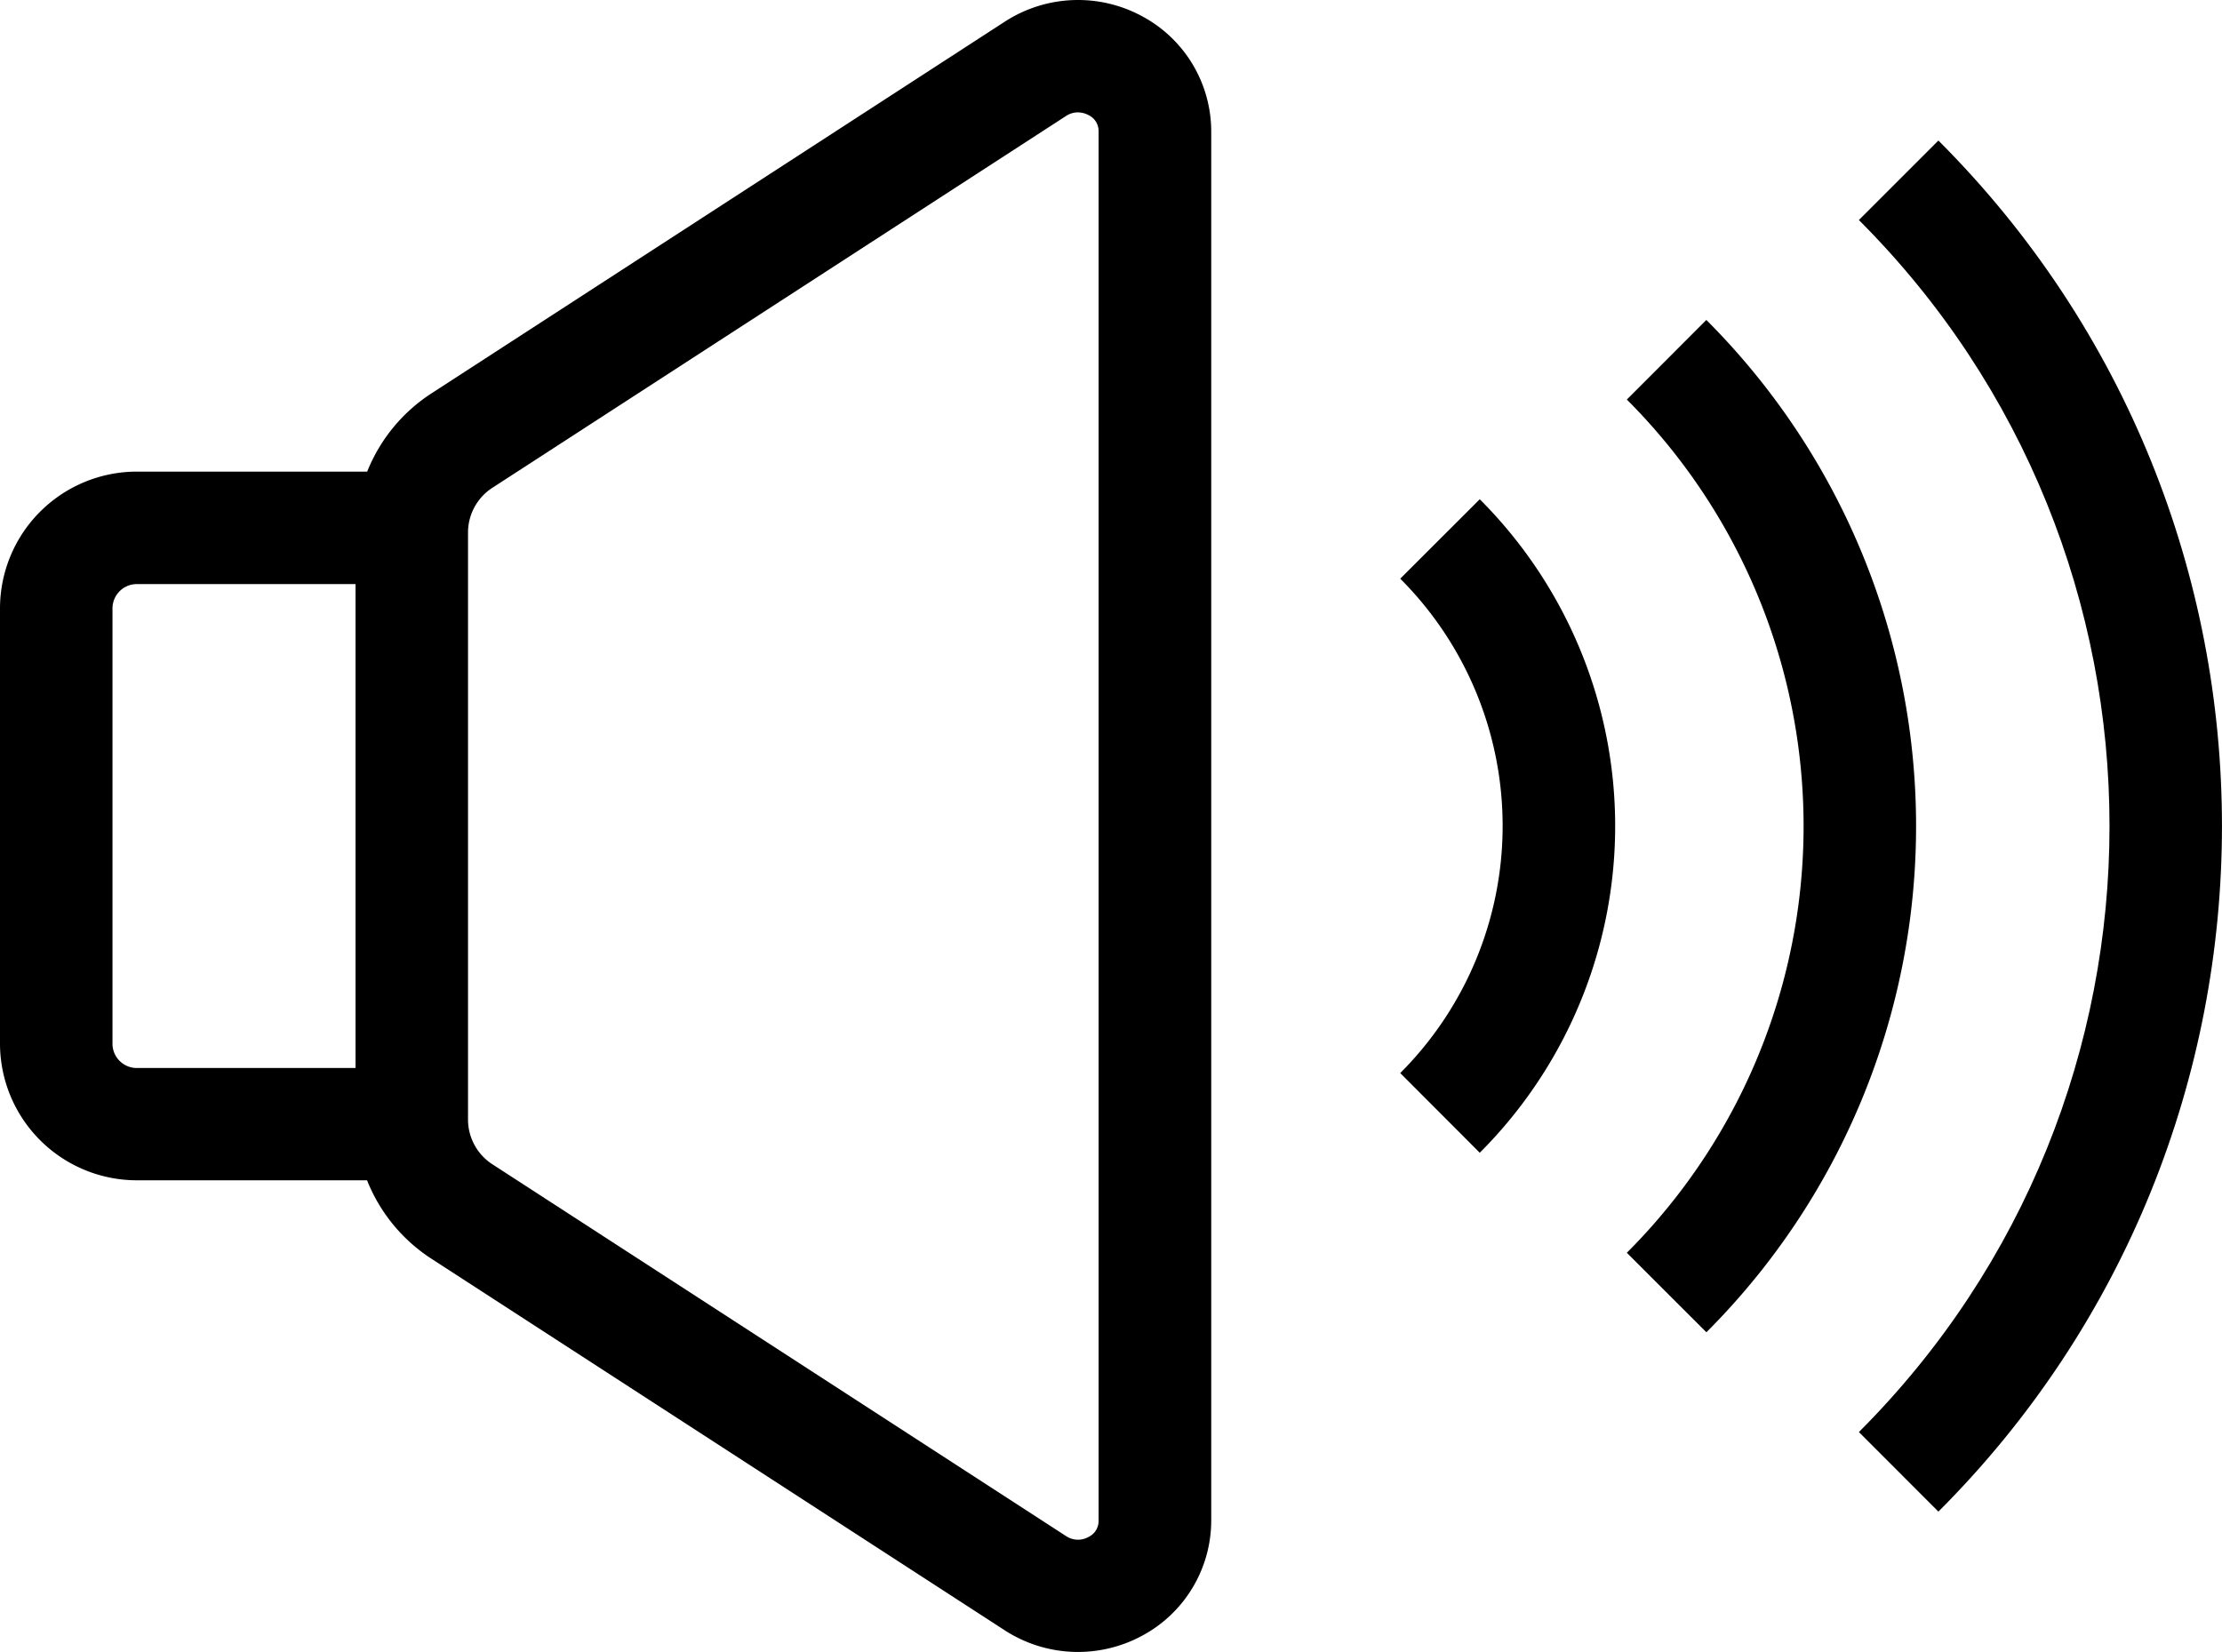
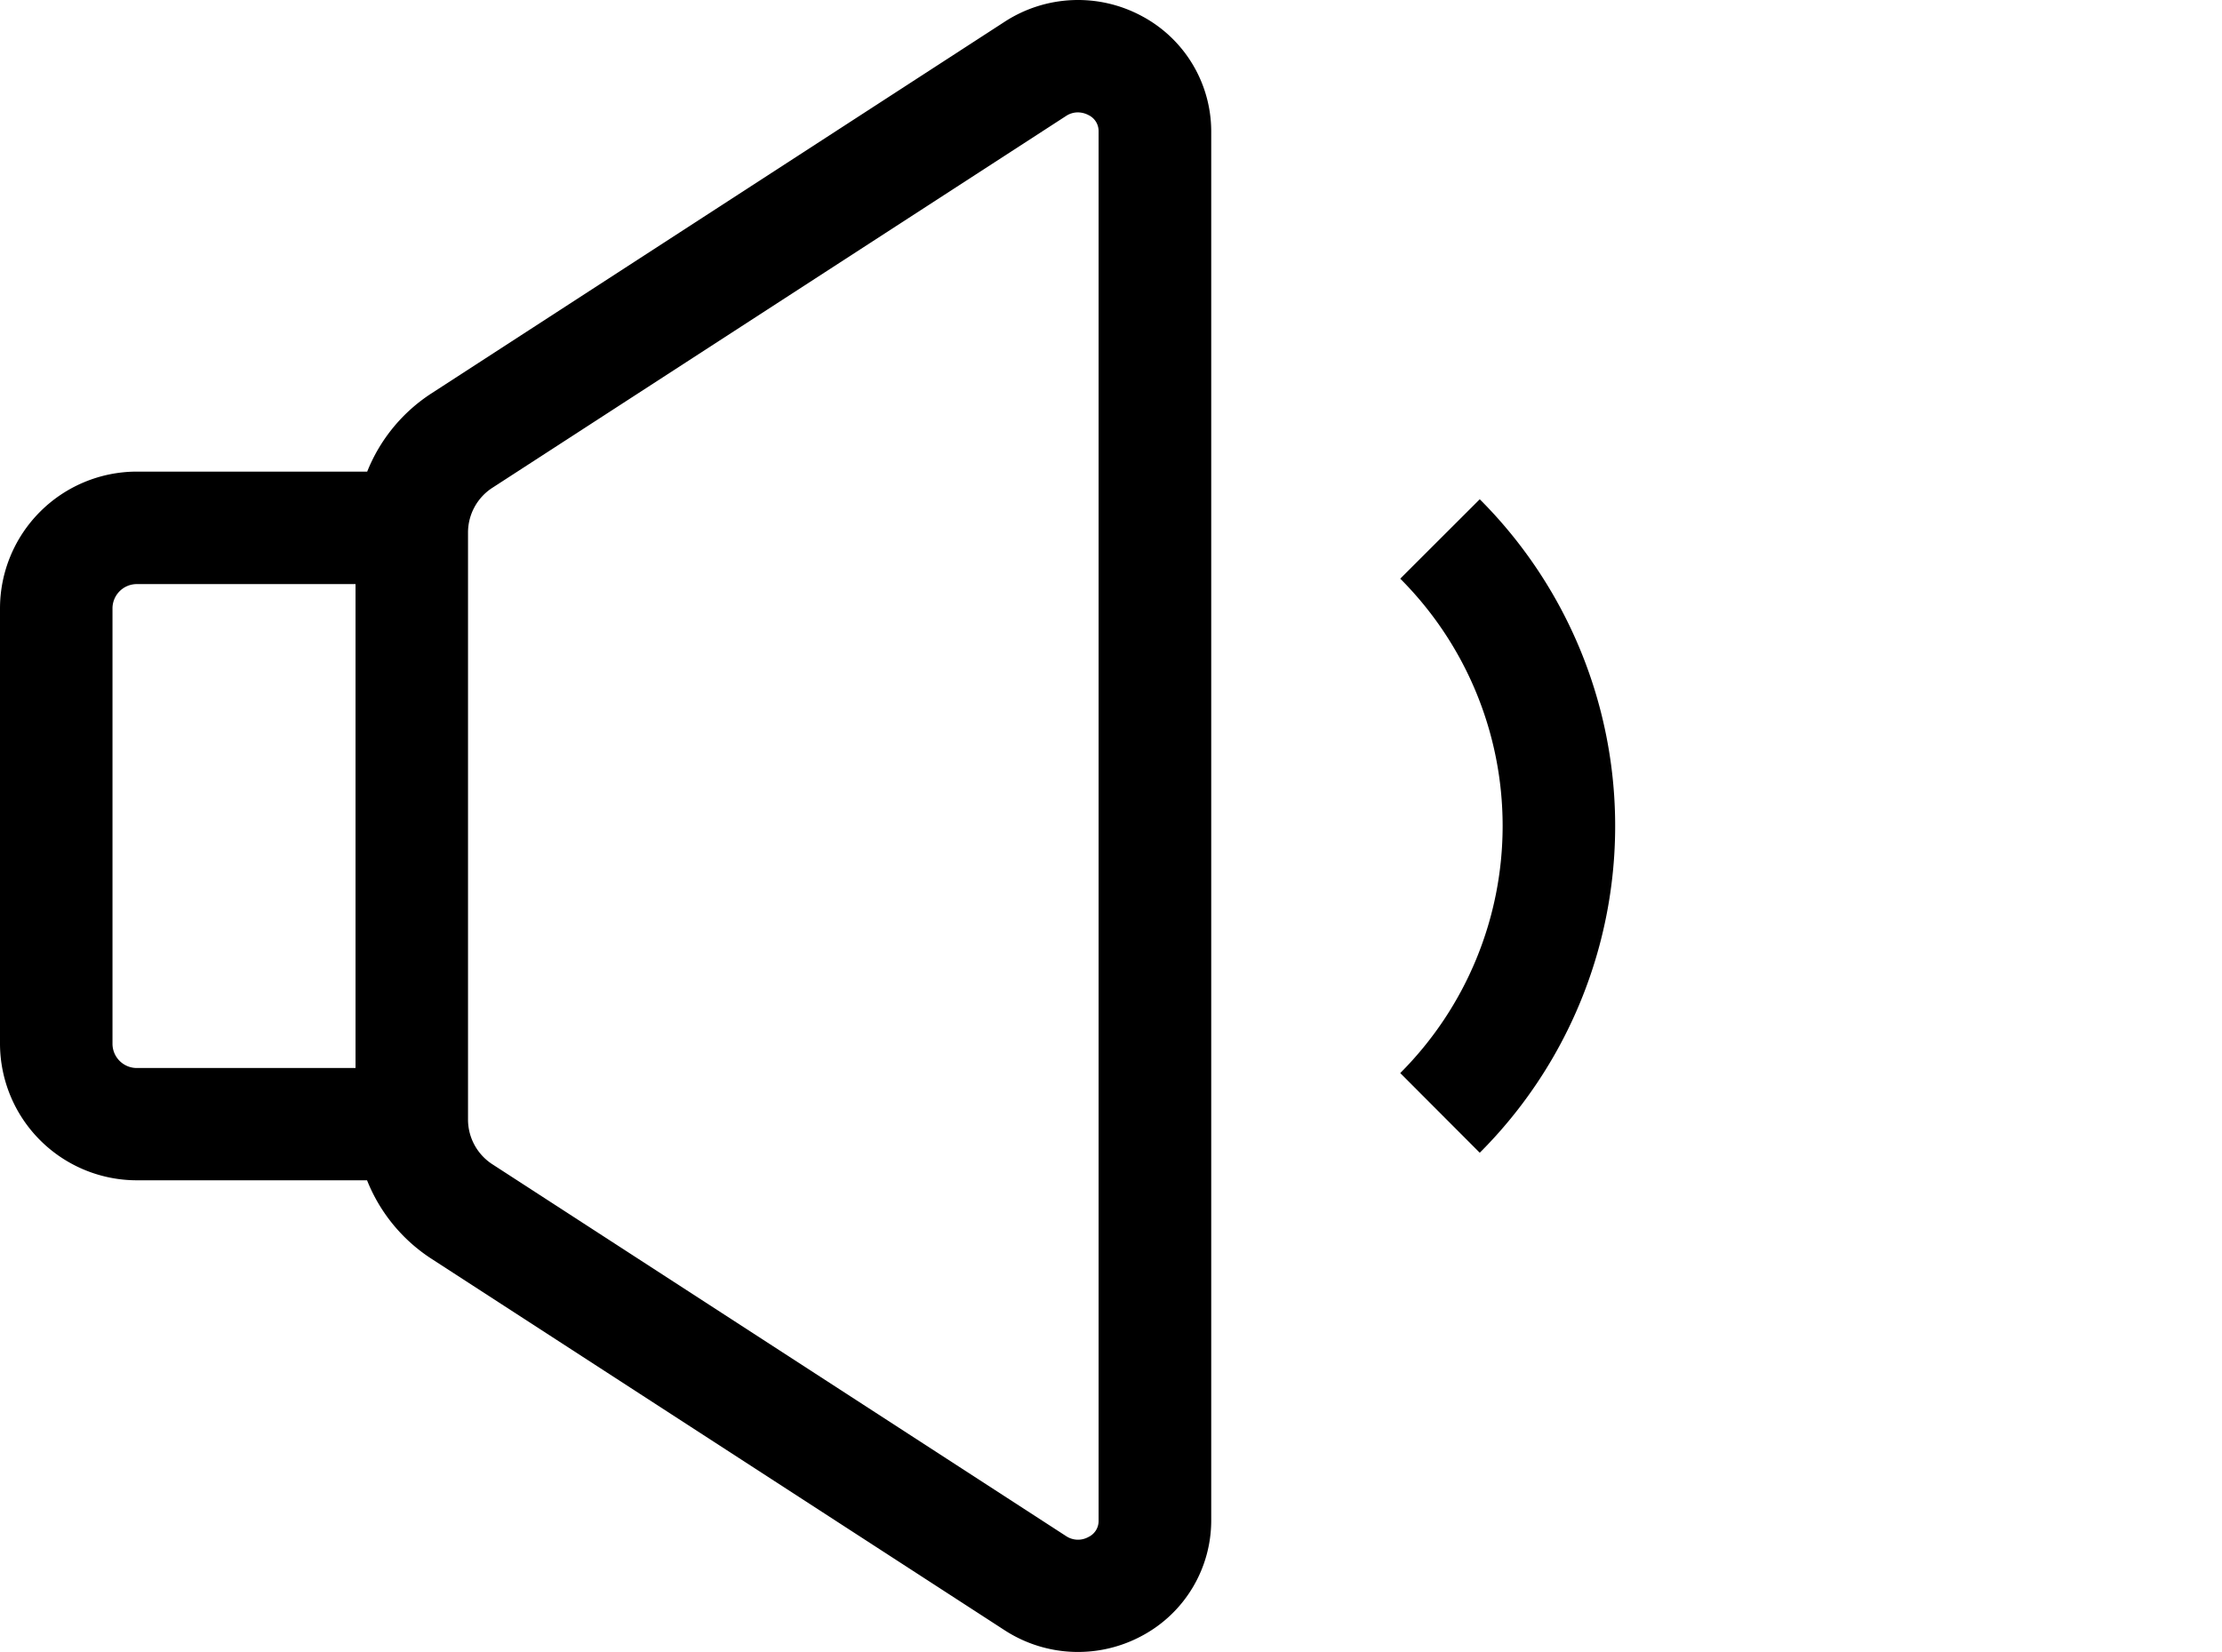
<svg xmlns="http://www.w3.org/2000/svg" viewBox="0 0 483.74 359.73">
  <g id="Layer_2" data-name="Layer 2">
    <g id="Layer_1-2" data-name="Layer 1">
      <path d="M248.69,3.56a29.3,29.3,0,0,0-29.93,1.15L94,85.61a36.33,36.33,0,0,0-14.06,17.08H29.78A29.81,29.81,0,0,0,0,132.47v94.8A29.81,29.81,0,0,0,29.78,257H79.91A36.36,36.36,0,0,0,94,274.13L218.76,355a29.33,29.33,0,0,0,29.93,1.14,28.48,28.48,0,0,0,15-25V28.56A28.48,28.48,0,0,0,248.69,3.56ZM24.49,227.27v-94.8a5.3,5.3,0,0,1,5.29-5.29H77.4V232.55H29.78A5.29,5.29,0,0,1,24.49,227.27Zm214.68,103.9a3.84,3.84,0,0,1-2.18,3.48,4.67,4.67,0,0,1-4.9-.18L107.3,253.58a11.61,11.61,0,0,1-5.41-9.72v-128a11.61,11.61,0,0,1,5.4-9.71l124.8-80.9a4.63,4.63,0,0,1,2.56-.78,5,5,0,0,1,2.34.6,3.85,3.85,0,0,1,2.18,3.48Z" />
      <path d="M304.84,126a76.13,76.13,0,0,1,0,107.65L322.15,251a100.59,100.59,0,0,0,0-142.29Z" />
-       <path d="M371.49,69.66,354.17,87a131.36,131.36,0,0,1,0,185.78l17.32,17.31a155.85,155.85,0,0,0,0-220.41Z" />
-       <path d="M422,30.6,404.69,47.91c72.75,72.77,72.75,191.15,0,263.91L422,329.14C504.31,246.83,504.31,112.91,422,30.6Z" />
    </g>
  </g>
</svg>